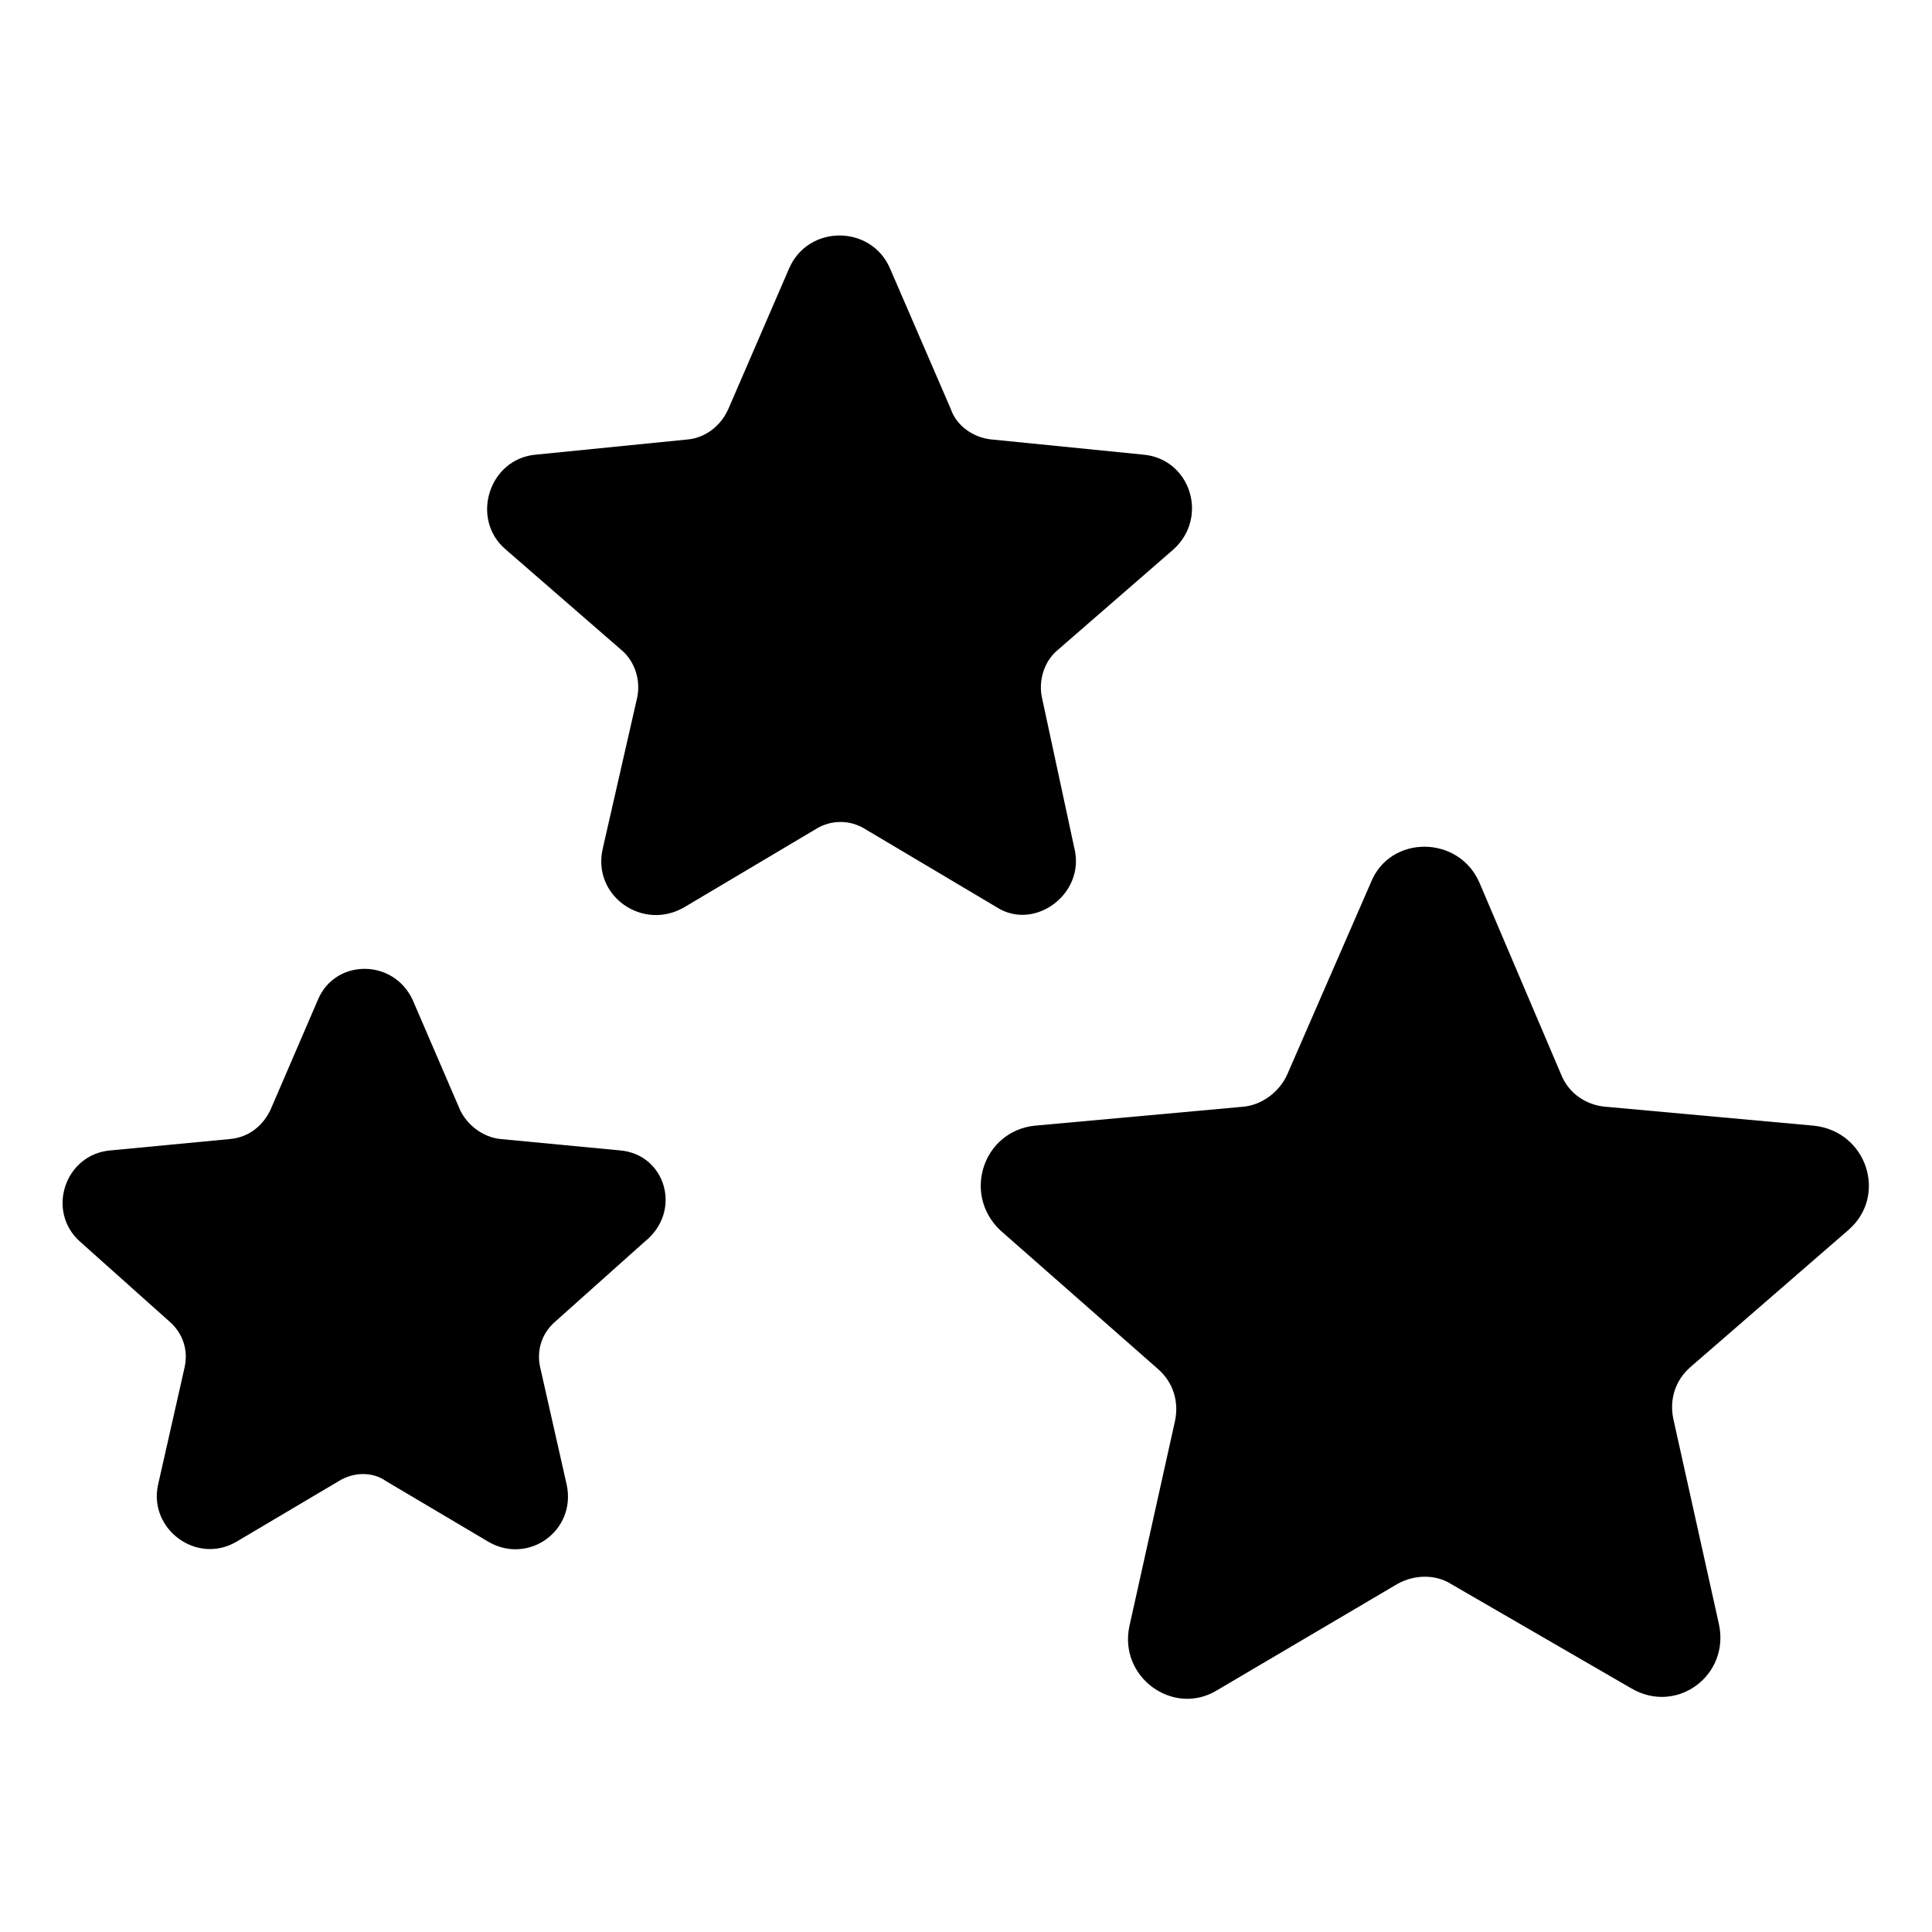
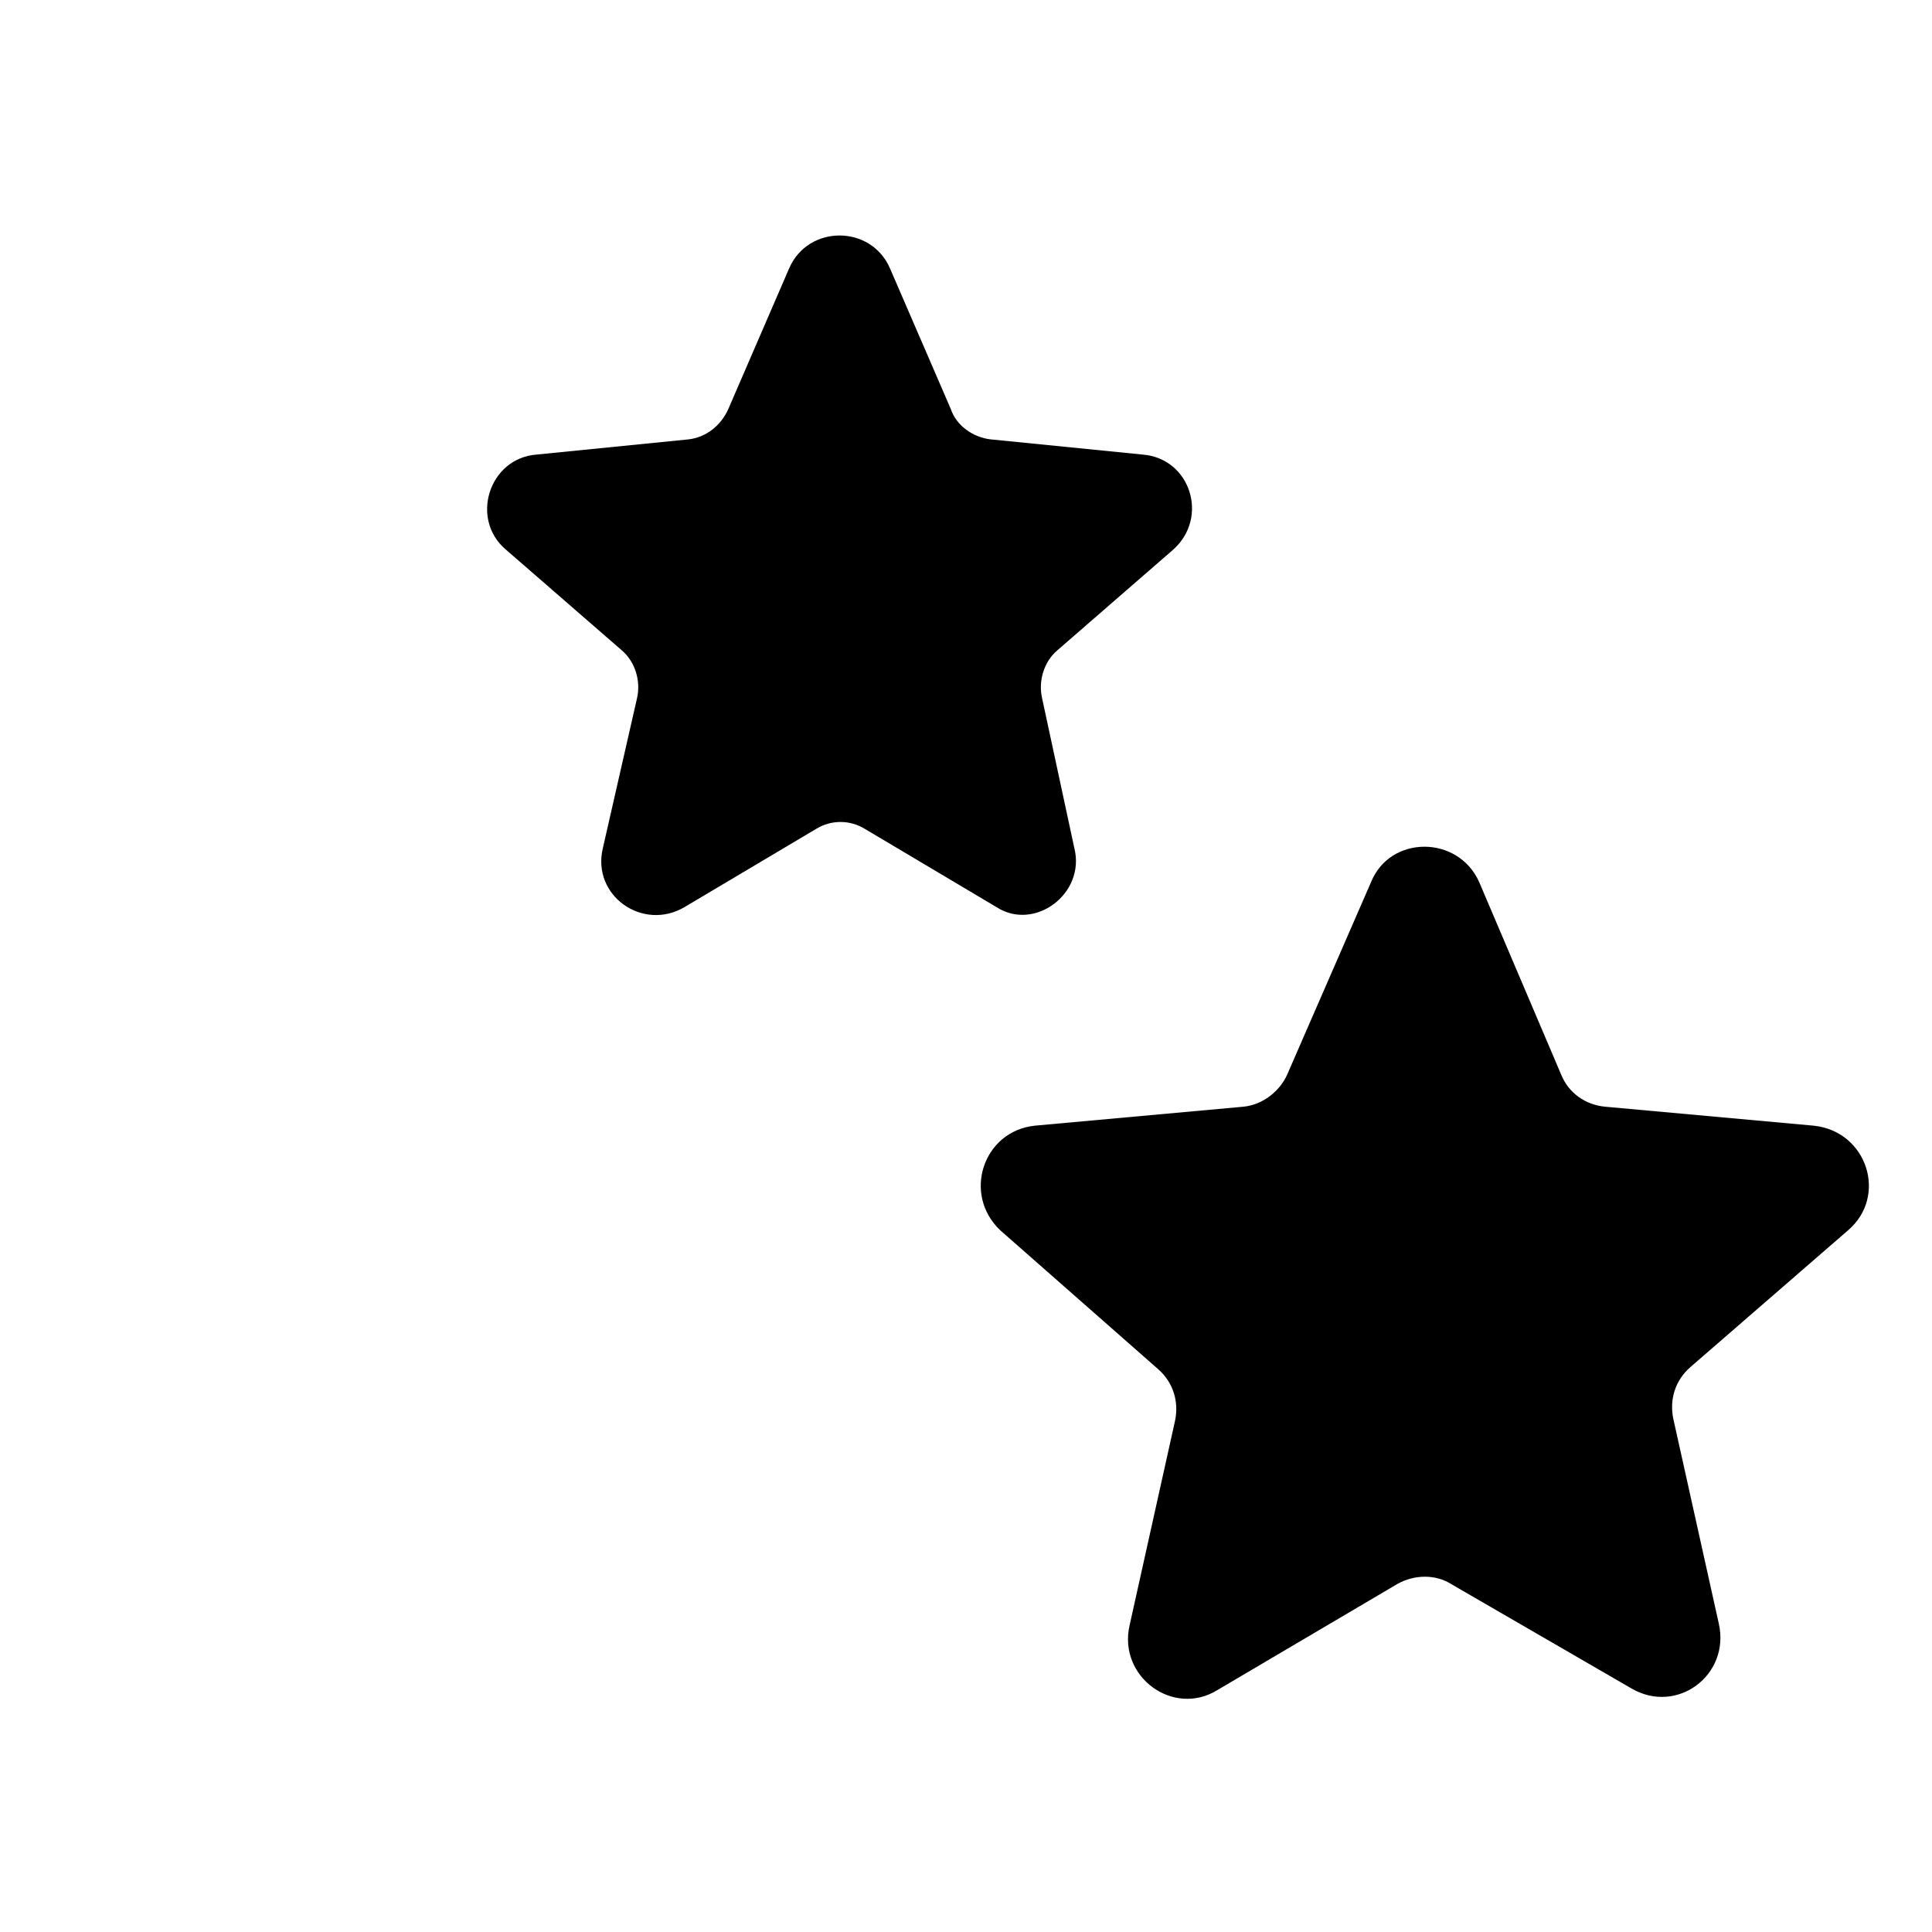
<svg xmlns="http://www.w3.org/2000/svg" fill="#000000" width="800px" height="800px" version="1.1" viewBox="144 144 512 512">
  <g>
    <path d="m428.71 368.76-8.562-39.801c-1.008-4.535 0.504-9.574 4.031-12.594l30.73-26.703c9.574-8.566 4.535-24.184-8.062-25.191l-40.305-4.031c-4.535-0.504-9.07-3.527-10.578-8.062l-16.121-37.281c-5.039-11.586-21.664-11.586-26.703 0l-16.121 37.281c-2.016 4.535-6.047 7.559-10.578 8.062l-40.305 4.031c-12.594 1.008-17.633 17.129-8.062 25.191l30.73 26.703c3.527 3.023 5.039 8.062 4.031 12.594l-9.07 39.801c-3.023 12.594 10.578 22.168 21.664 15.617l34.762-20.656c4.031-2.519 9.07-2.519 13.098 0l34.762 20.656c10.082 6.551 23.684-3.523 20.66-15.617z" />
-     <path d="m308.3 448.87-31.738-3.023c-4.535-0.504-8.566-3.527-10.578-7.559l-12.594-29.223c-5.039-11.082-20.656-11.082-25.191 0l-12.594 29.223c-2.016 4.031-5.543 7.055-10.578 7.559l-31.746 3.023c-12.09 1.008-17.129 16.121-8.062 24.184l23.68 21.16c3.527 3.023 5.039 7.559 4.031 12.09l-7.055 31.234c-2.519 11.586 10.078 21.16 20.656 15.113l27.207-16.121c4.031-2.519 9.07-2.519 12.594 0l27.207 16.121c10.578 6.047 23.176-3.023 20.656-15.113l-7.055-31.234c-1.008-4.535 0.504-9.07 4.031-12.09l23.68-21.16c10.074-8.062 5.543-23.176-6.551-24.184z" />
    <path d="m633.77 470.03c10.578-9.07 5.039-26.199-9.07-27.711l-55.418-5.039c-5.039-0.504-9.574-3.527-11.586-8.566l-21.664-50.879c-5.543-12.594-23.68-12.594-28.719 0l-22.168 50.883c-2.016 4.535-6.551 8.062-11.586 8.566l-55.418 5.039c-13.602 1.512-19.145 18.137-9.07 27.711l41.816 36.777c4.031 3.527 5.543 8.566 4.535 13.602l-12.09 54.41c-3.023 13.602 11.586 24.184 23.176 17.129l47.863-28.215c4.535-2.519 10.078-2.519 14.105 0l47.859 27.711c12.09 7.055 26.199-3.527 23.176-17.129l-12.09-54.41c-1.008-5.039 0.504-10.078 4.535-13.602z" />
  </g>
</svg>